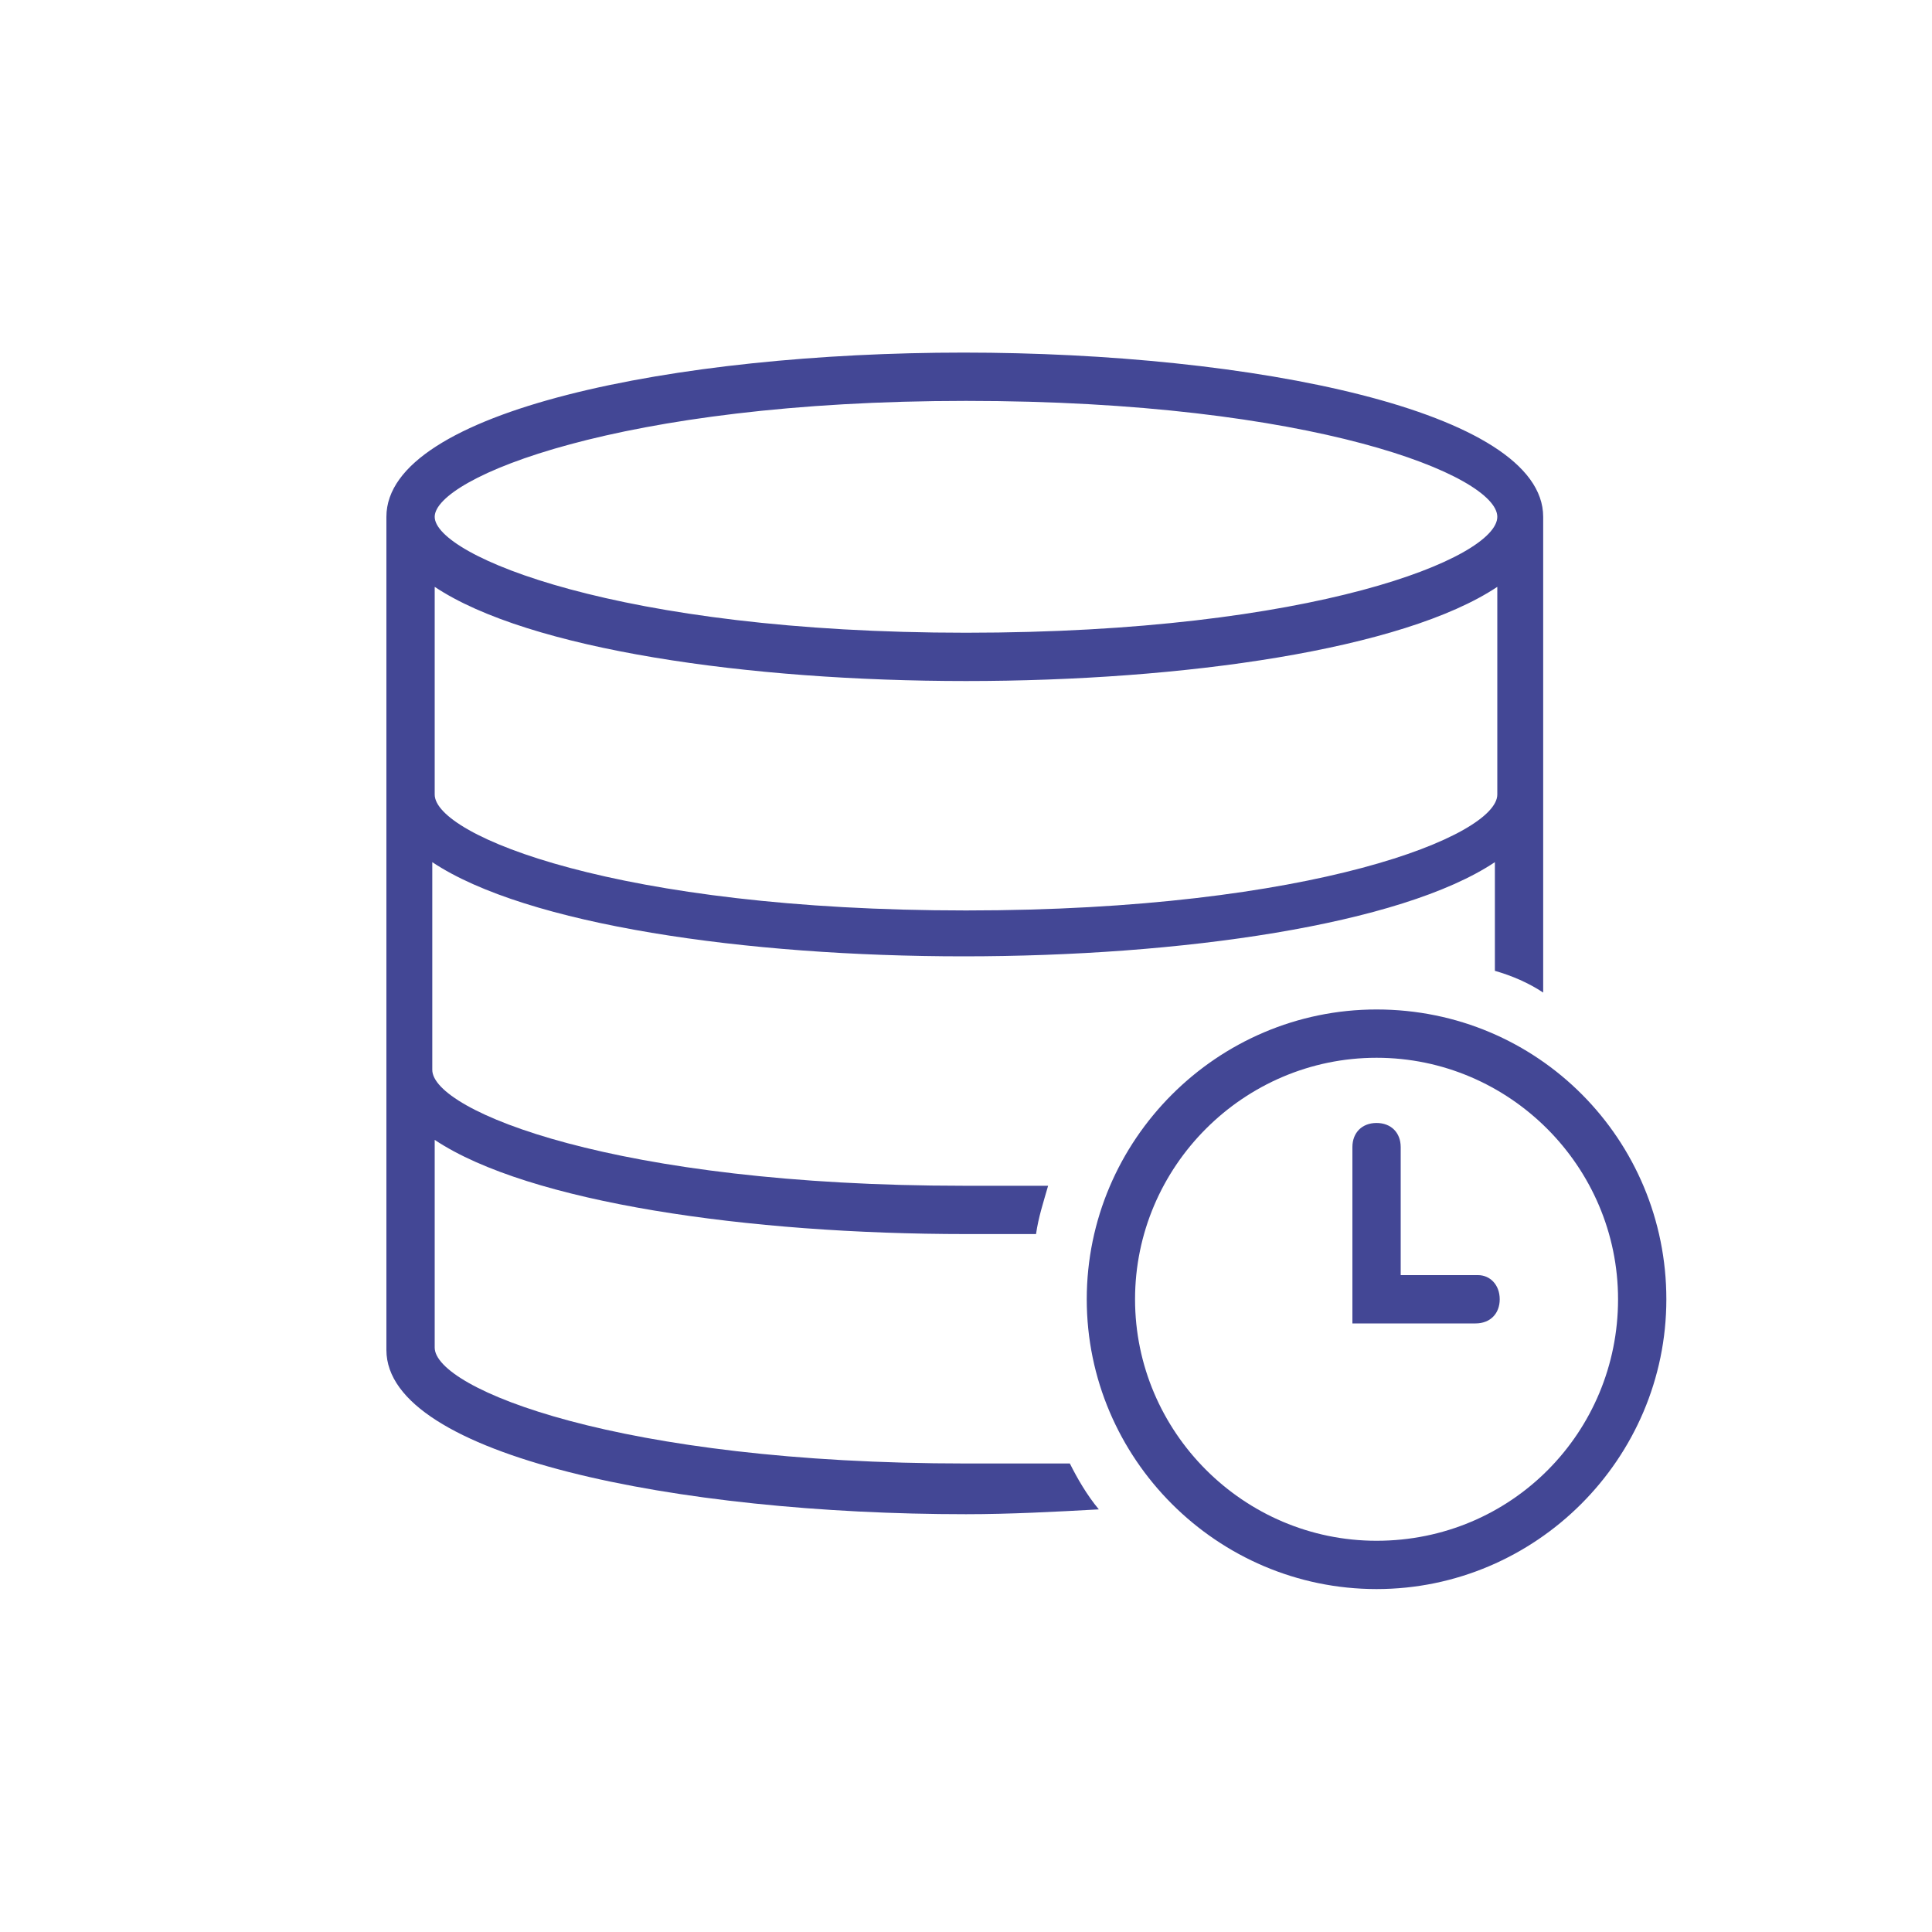
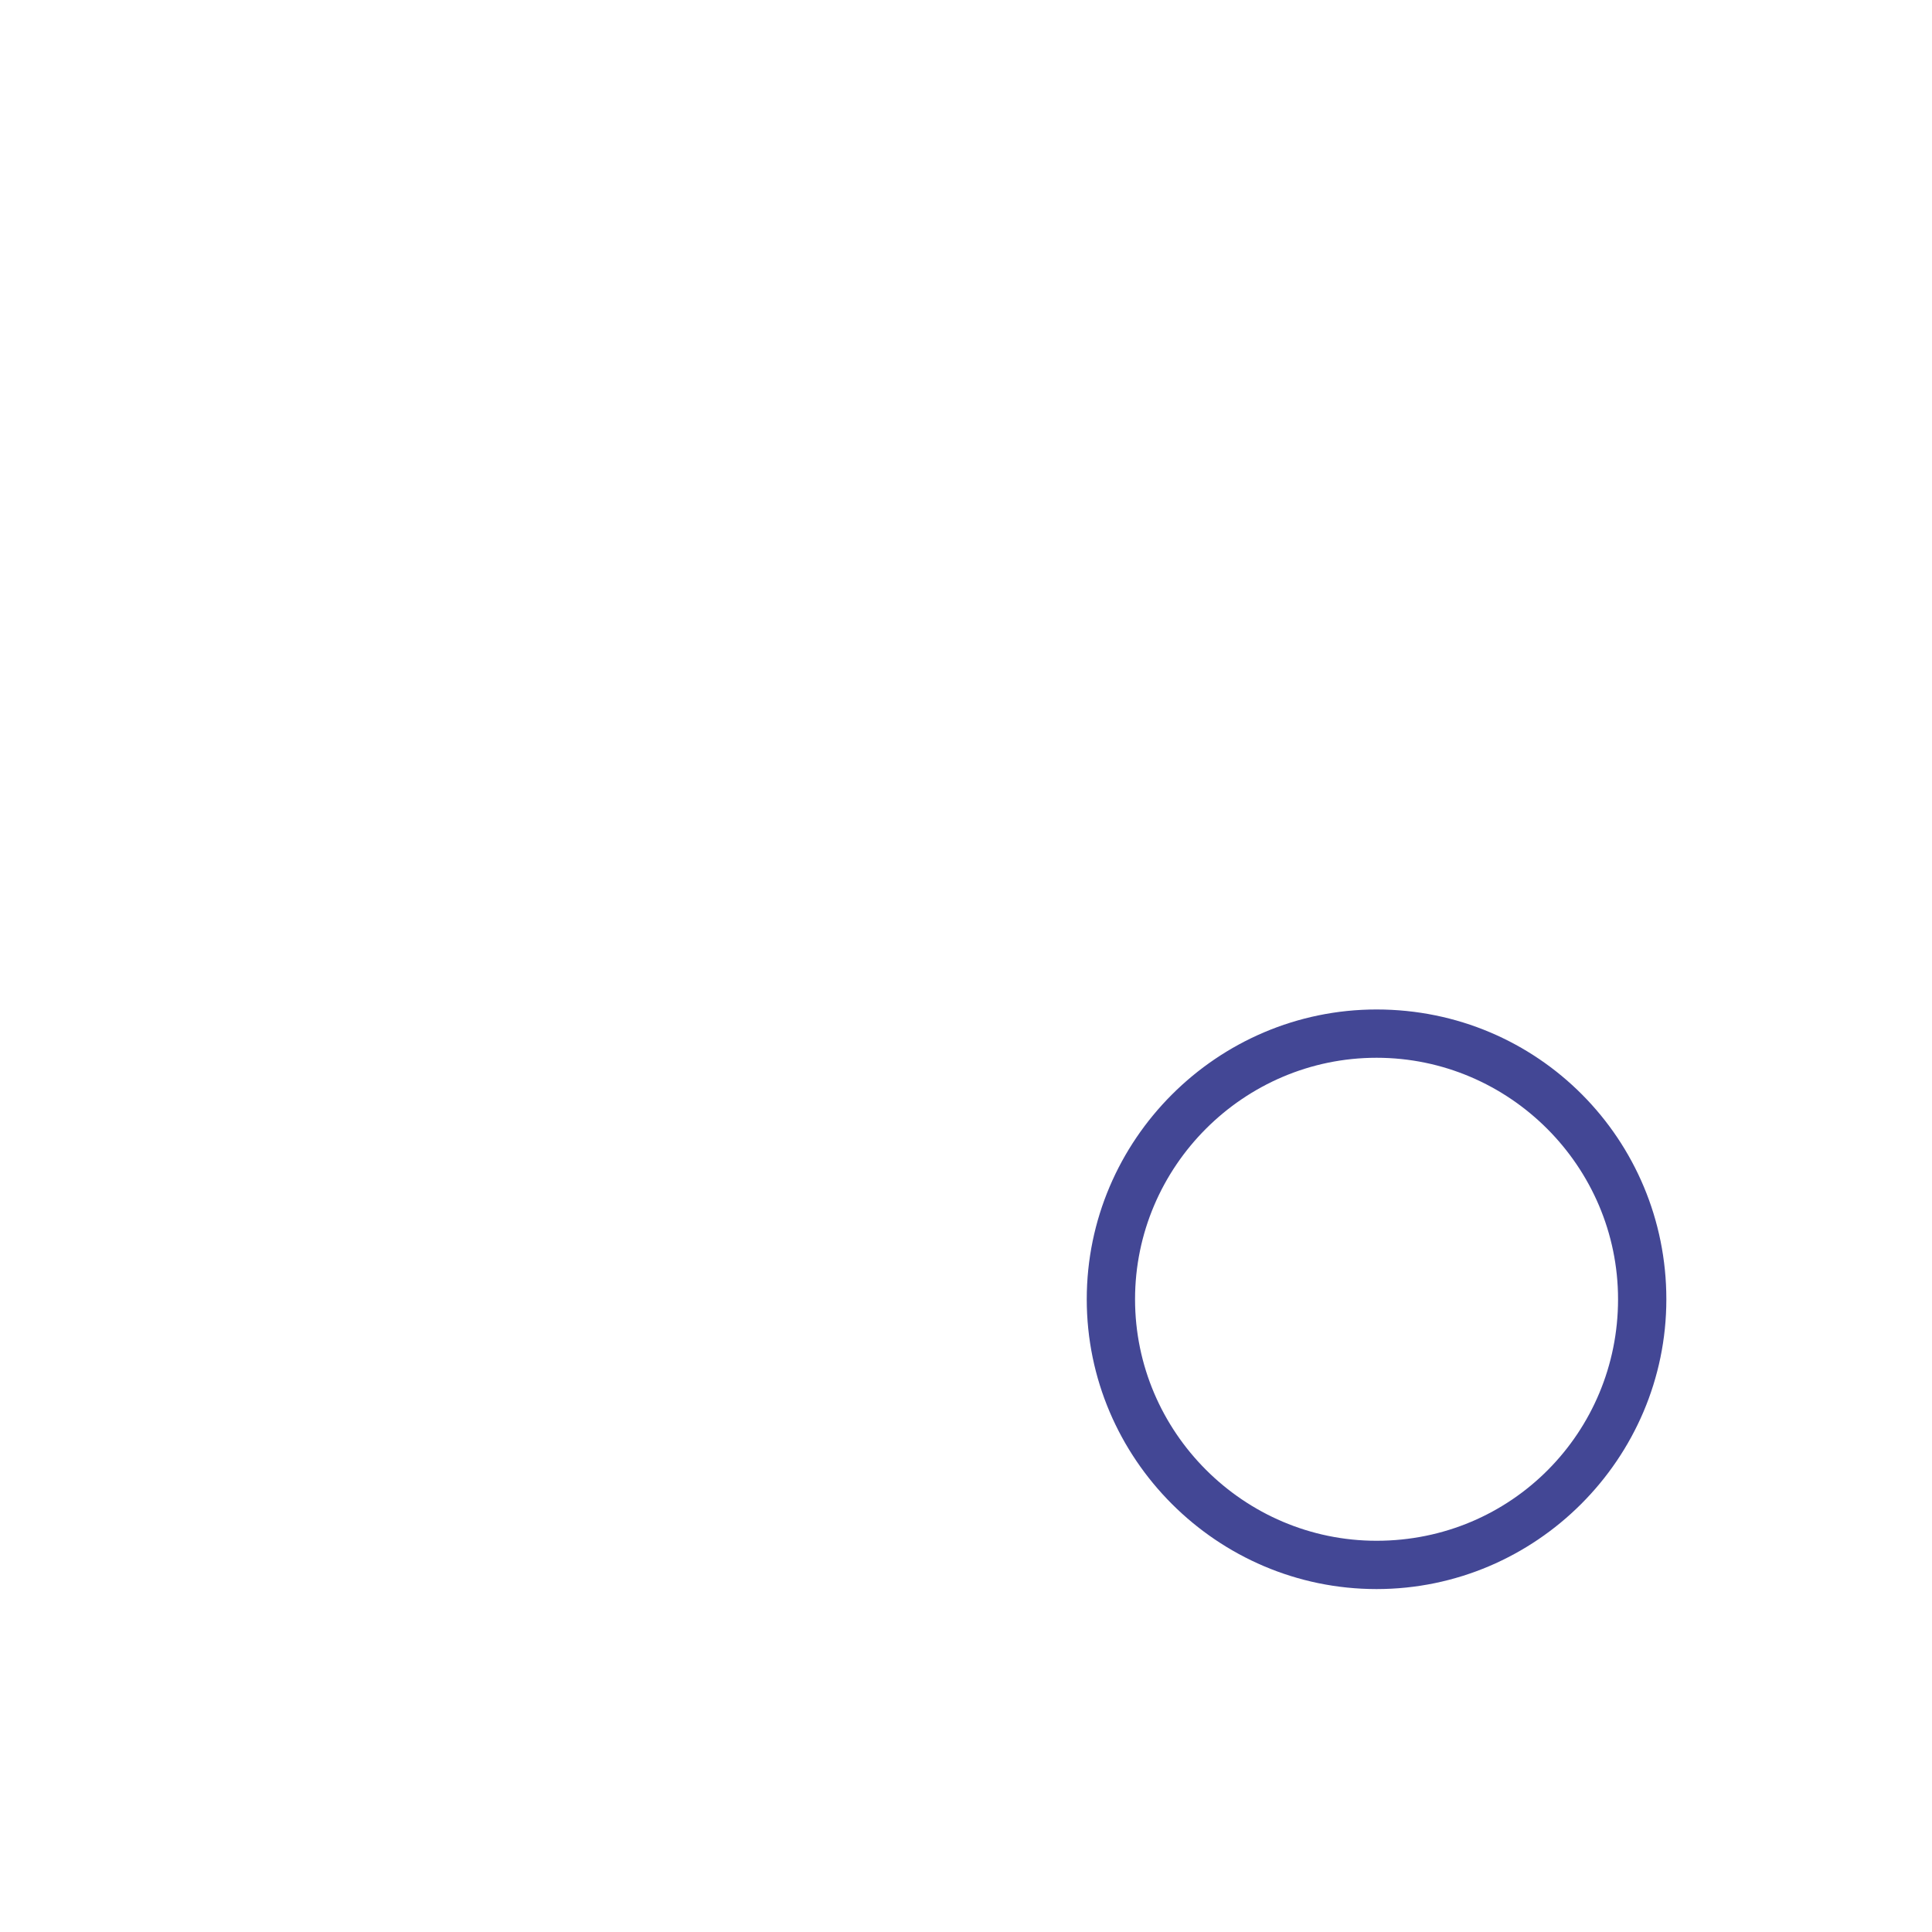
<svg xmlns="http://www.w3.org/2000/svg" version="1.1" id="Capa_4" x="0px" y="0px" viewBox="0 0 80 80" style="enable-background:new 0 0 80 80;" xml:space="preserve">
  <style type="text/css">
	.st0{fill:#434795;}
</style>
  <title>data_retain</title>
-   <path class="st0" d="M40,60.6c-14.4,0-22-3.1-22-4.8v-8.6c3.9,2.6,13,3.9,22,3.9c1,0,1.9,0,2.9,0c0.1-0.7,0.3-1.3,0.5-2H43  c-1,0-2,0-3.1,0c-14.4,0-22-3.1-22-4.8v-8.6c3.9,2.6,13,3.9,22,3.9s18.1-1.3,22-3.9v4.5c0.7,0.2,1.4,0.5,2,0.9V21.4  c0-4.4-12.1-6.8-24-6.8S16,17,16,21.4v34.5c0,4.4,12.1,6.8,24,6.8c1.8,0,3.7-0.1,5.5-0.2c-0.5-0.6-0.9-1.3-1.2-1.9  C42.9,60.6,41.5,60.6,40,60.6z M40,16.6c14.4,0,22,3.1,22,4.8s-7.6,4.8-22,4.8S18,23,18,21.4S25.6,16.6,40,16.6z M18,24.3  c3.9,2.6,13,3.9,22,3.9s18.1-1.3,22-3.9v8.6c0,1.7-7.6,4.8-22,4.8s-22-3.1-22-4.8V24.3z" />
  <path class="st0" d="M57,41.8c-6.6,0-12,5.4-12,12s5.4,12,12,12s12-5.4,12-12S63.7,41.8,57,41.8L57,41.8z M57,63.8  c-5.5,0-10-4.5-10-10s4.5-10,10-10s10,4.5,10,10S62.6,63.8,57,63.8L57,63.8z" />
-   <path class="st0" d="M61.2,52.8H58v-5.3c0-0.6-0.4-1-1-1s-1,0.4-1,1v7.3h5.1c0.6,0,1-0.4,1-1S61.7,52.8,61.2,52.8L61.2,52.8z" />
</svg>